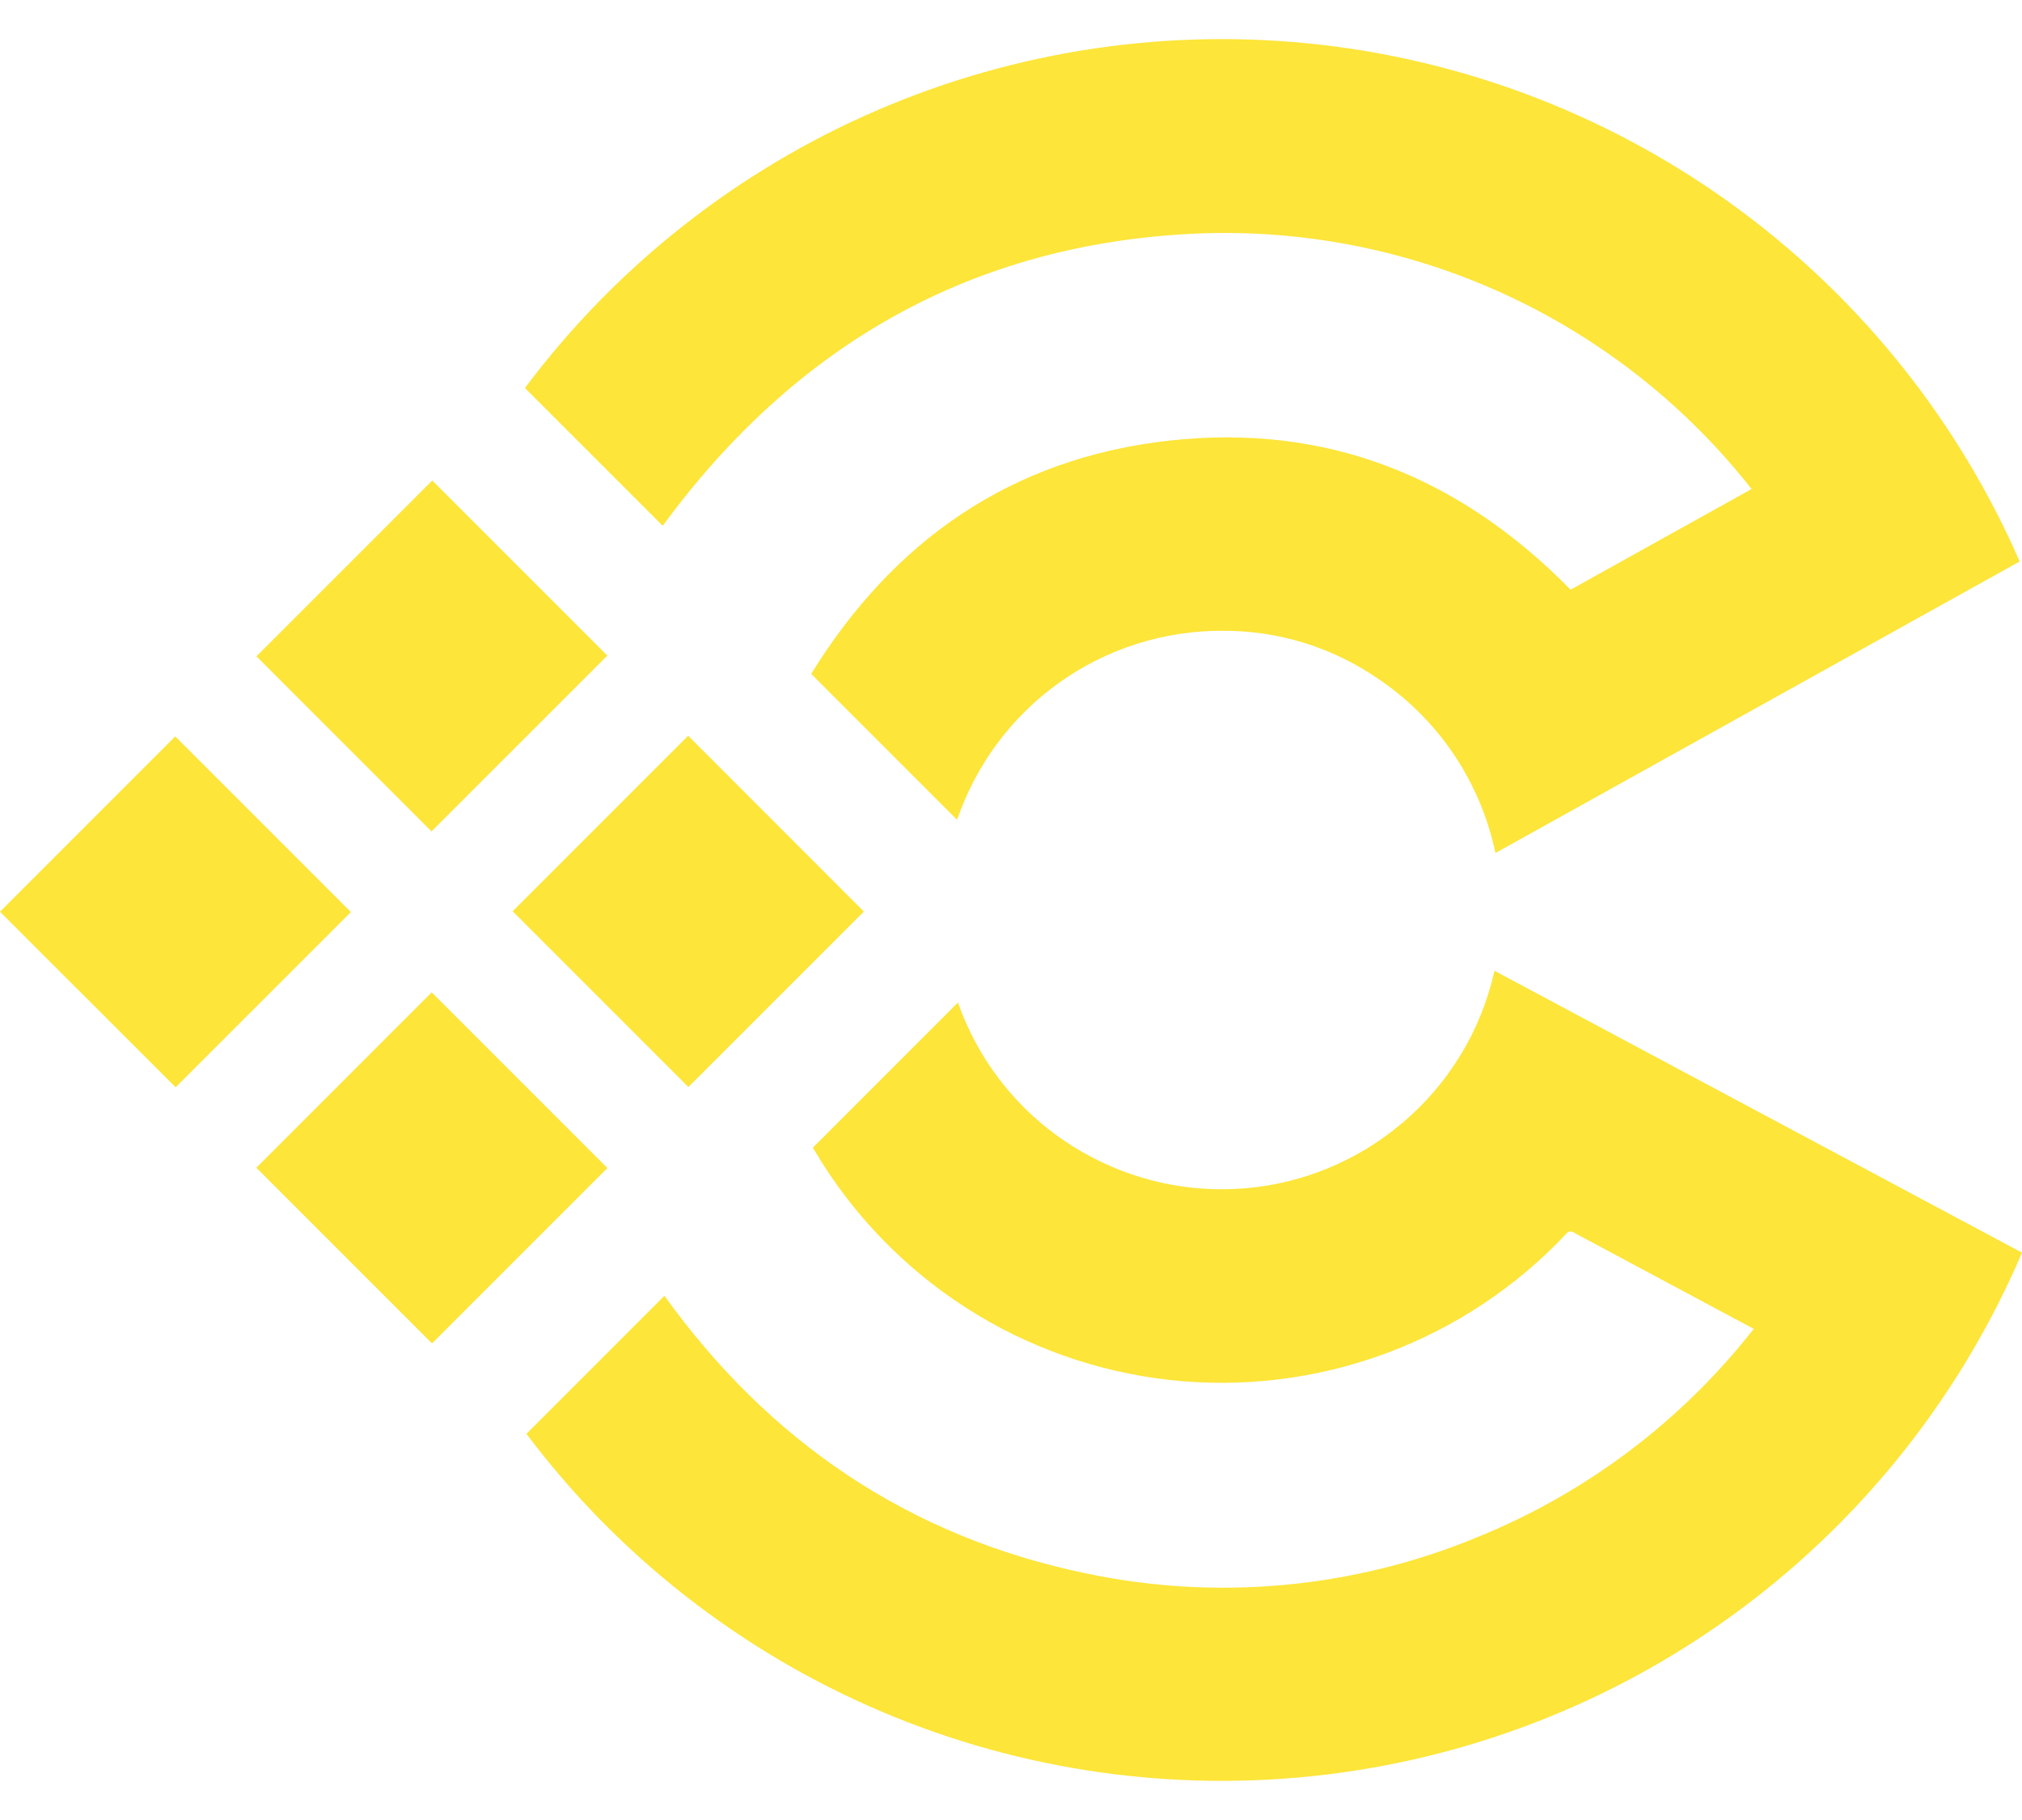
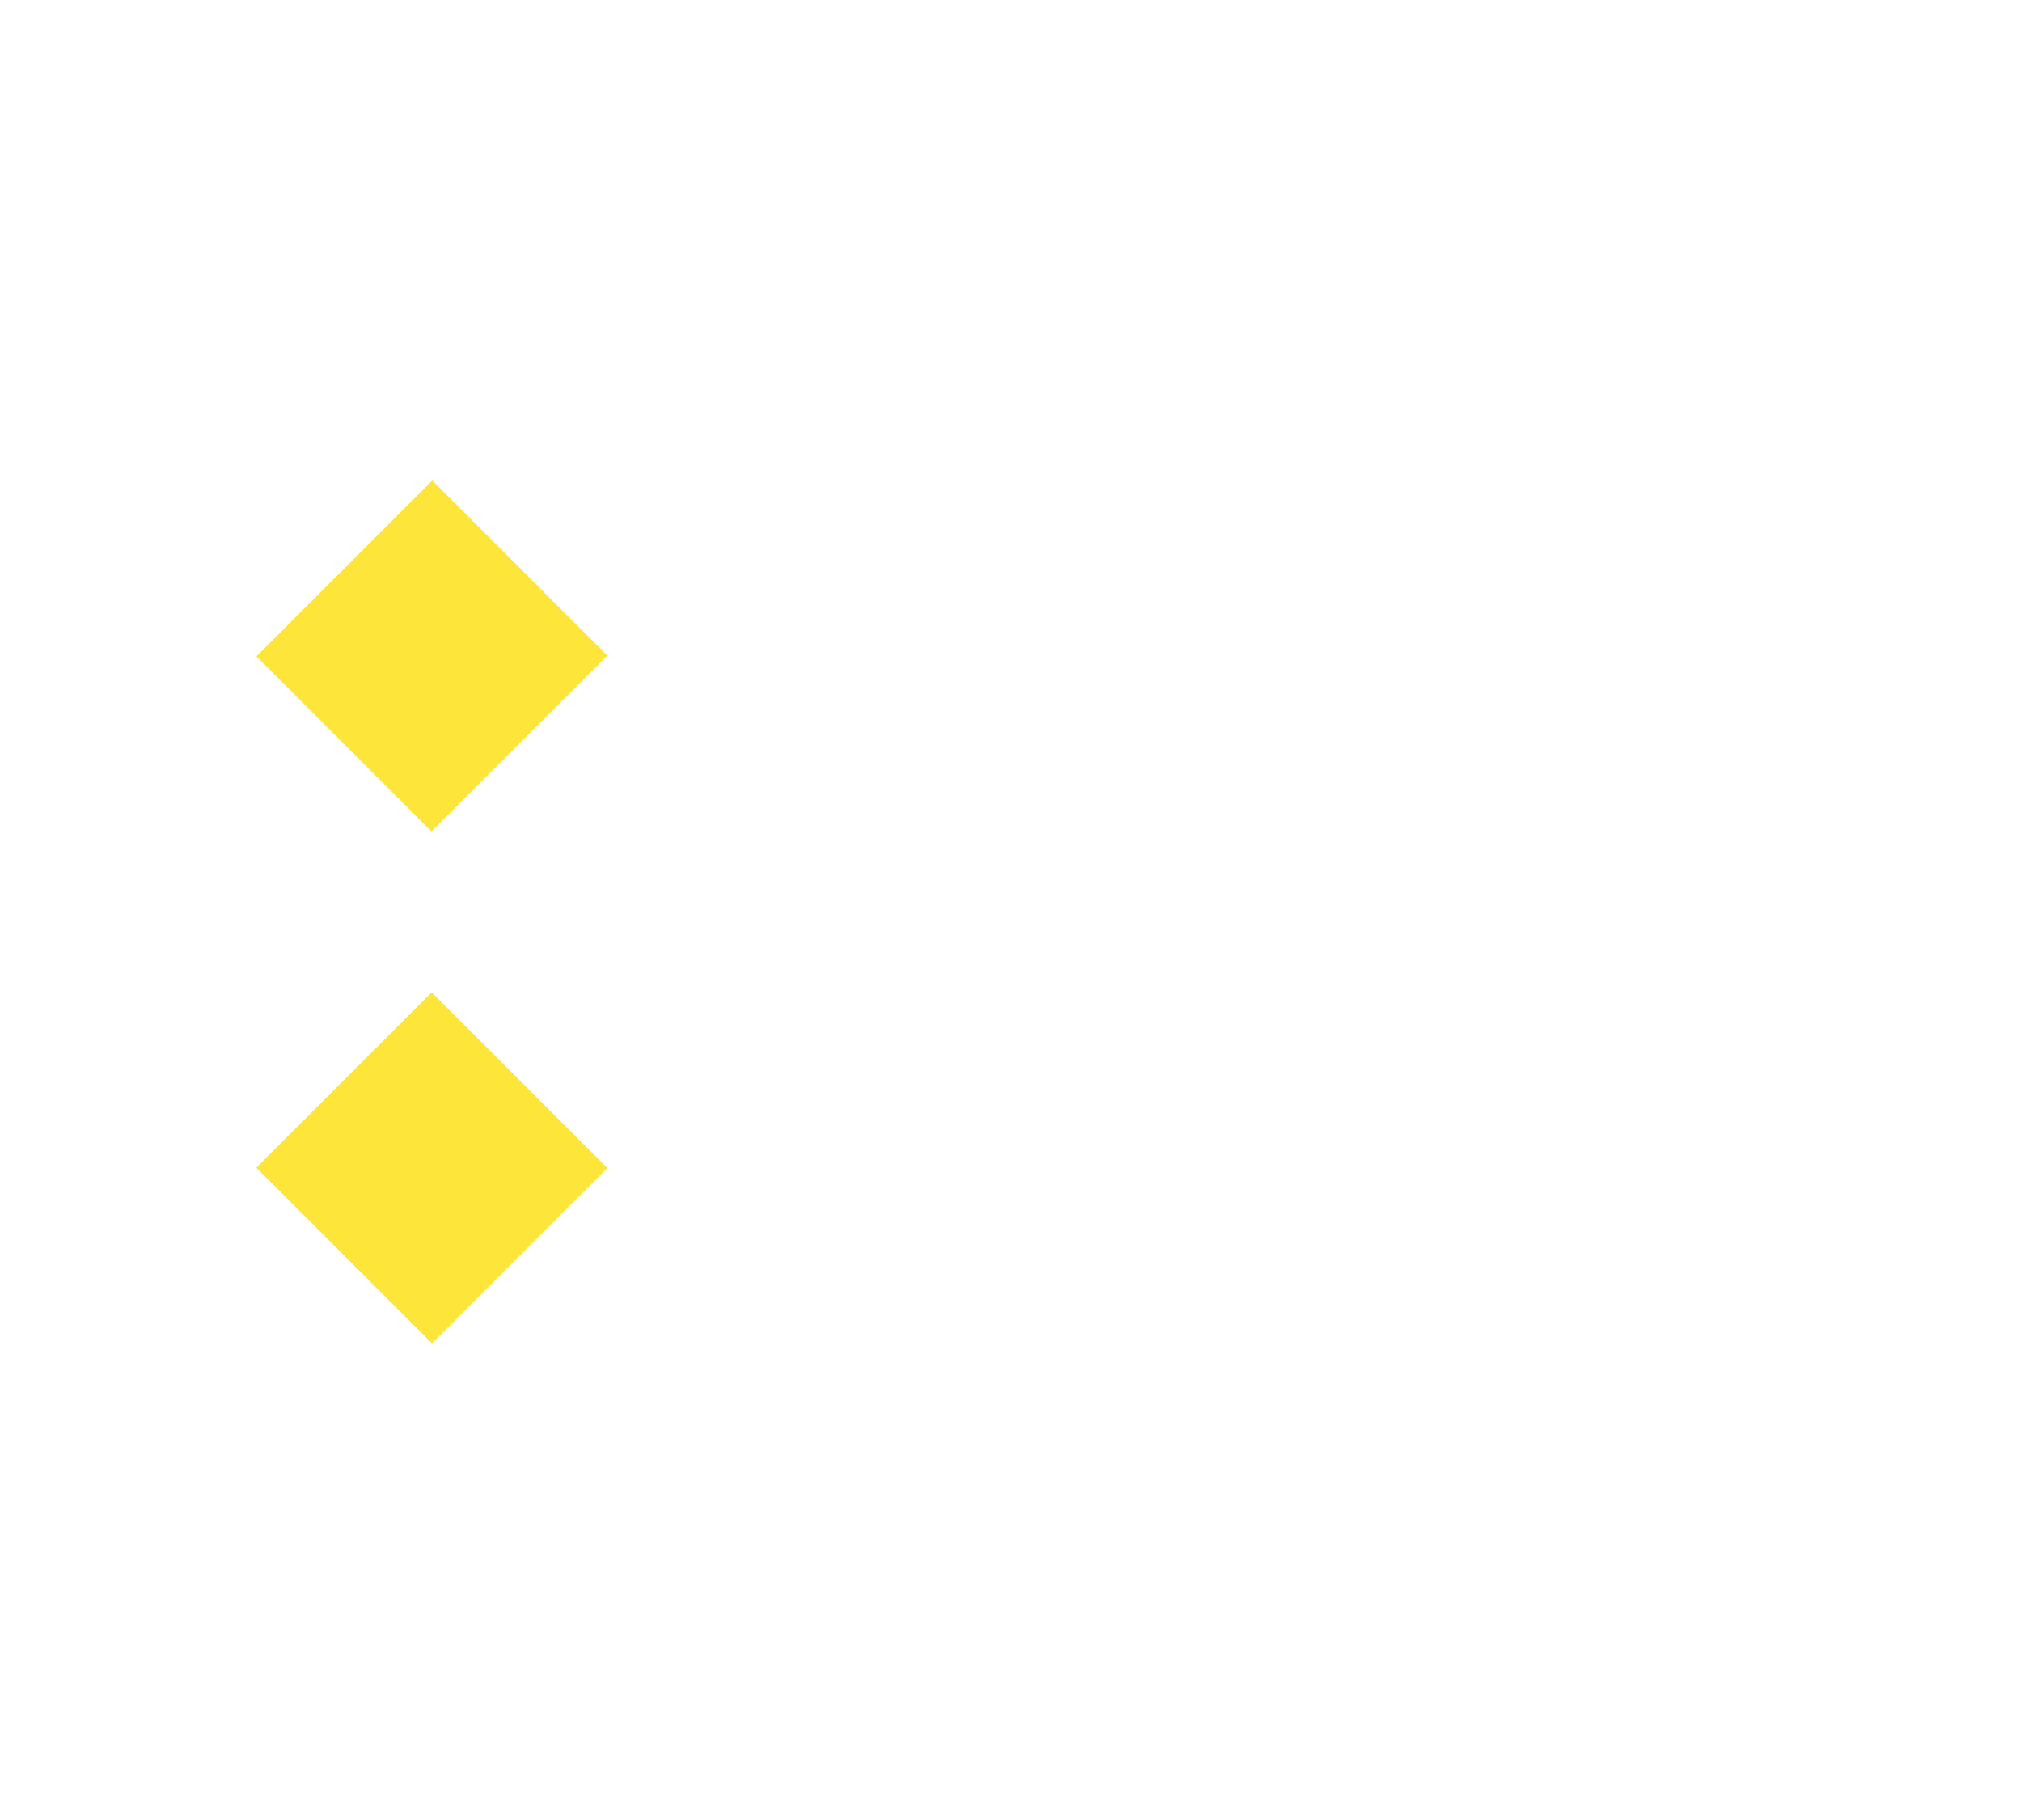
<svg xmlns="http://www.w3.org/2000/svg" width="40" height="36" viewBox="0 0 40 36" fill="none">
  <g clip-path="url(#clip0_497_807)">
-     <path d="M39.954 11.106L29.583 16.873C29.286 15.451 28.439 14.204 27.228 13.403C26.333 12.796 25.276 12.473 24.195 12.477C23.036 12.47 21.905 12.827 20.961 13.498C20.017 14.169 19.308 15.121 18.934 16.217L16.047 13.329C17.674 10.693 20.003 9.065 23.124 8.716C26.241 8.368 28.874 9.427 31.07 11.664L34.65 9.673C33.354 8.023 31.684 6.705 29.779 5.826C27.874 4.948 25.787 4.534 23.691 4.619C19.227 4.812 15.73 6.827 13.11 10.401L10.384 7.675C12.19 5.263 14.596 3.367 17.364 2.176C20.131 0.985 23.163 0.541 26.155 0.888C29.148 1.236 31.997 2.362 34.419 4.155C36.84 5.948 38.749 8.345 39.954 11.106Z" fill="#FDE53A" />
-     <path d="M34.693 26.285C34.216 26.03 33.743 25.777 33.27 25.524C32.559 25.144 31.849 24.764 31.138 24.383C31.127 24.374 31.114 24.367 31.1 24.363C31.086 24.359 31.071 24.358 31.056 24.36C31.042 24.362 31.028 24.367 31.015 24.375C31.003 24.382 30.992 24.393 30.984 24.405C29.991 25.461 28.766 26.272 27.406 26.774C26.045 27.276 24.587 27.455 23.146 27.297C21.705 27.138 20.32 26.647 19.101 25.862C17.883 25.077 16.863 24.019 16.123 22.773C16.106 22.745 16.09 22.716 16.081 22.7L18.951 19.829C19.392 21.088 20.275 22.144 21.436 22.801C22.415 23.358 23.541 23.603 24.663 23.502C25.785 23.401 26.849 22.959 27.713 22.236C28.649 21.458 29.3 20.391 29.564 19.202C33.048 21.064 36.527 22.922 40 24.778C38.813 27.554 36.917 29.969 34.502 31.781C32.087 33.593 29.238 34.738 26.24 35.101C23.243 35.464 20.203 35.033 17.425 33.85C14.647 32.667 12.229 30.774 10.414 28.362L13.144 25.631C15.213 28.508 17.965 30.387 21.46 31.117C24.069 31.672 26.786 31.421 29.249 30.396C31.39 29.523 33.267 28.106 34.693 26.285Z" fill="#FDE53A" />
    <path d="M8.536 16.446L5.073 12.982L8.551 9.504L12.015 12.968L8.536 16.446Z" fill="#FDE53A" />
-     <path d="M3.475 21.507L0 18.034L3.467 14.566L6.942 18.041L3.475 21.507Z" fill="#FDE53A" />
-     <path d="M13.613 14.553L17.09 18.031L13.618 21.502L10.141 18.025L13.613 14.553Z" fill="#FDE53A" />
    <path d="M12.015 23.104L8.546 26.573L5.071 23.098L8.54 19.629L12.015 23.104Z" fill="#FDE53A" />
  </g>
  <defs>
    <clipPath id="clip0_497_807">
      <rect width="40" height="34.454" fill="white" transform="translate(0 0.773)" />
    </clipPath>
  </defs>
</svg>